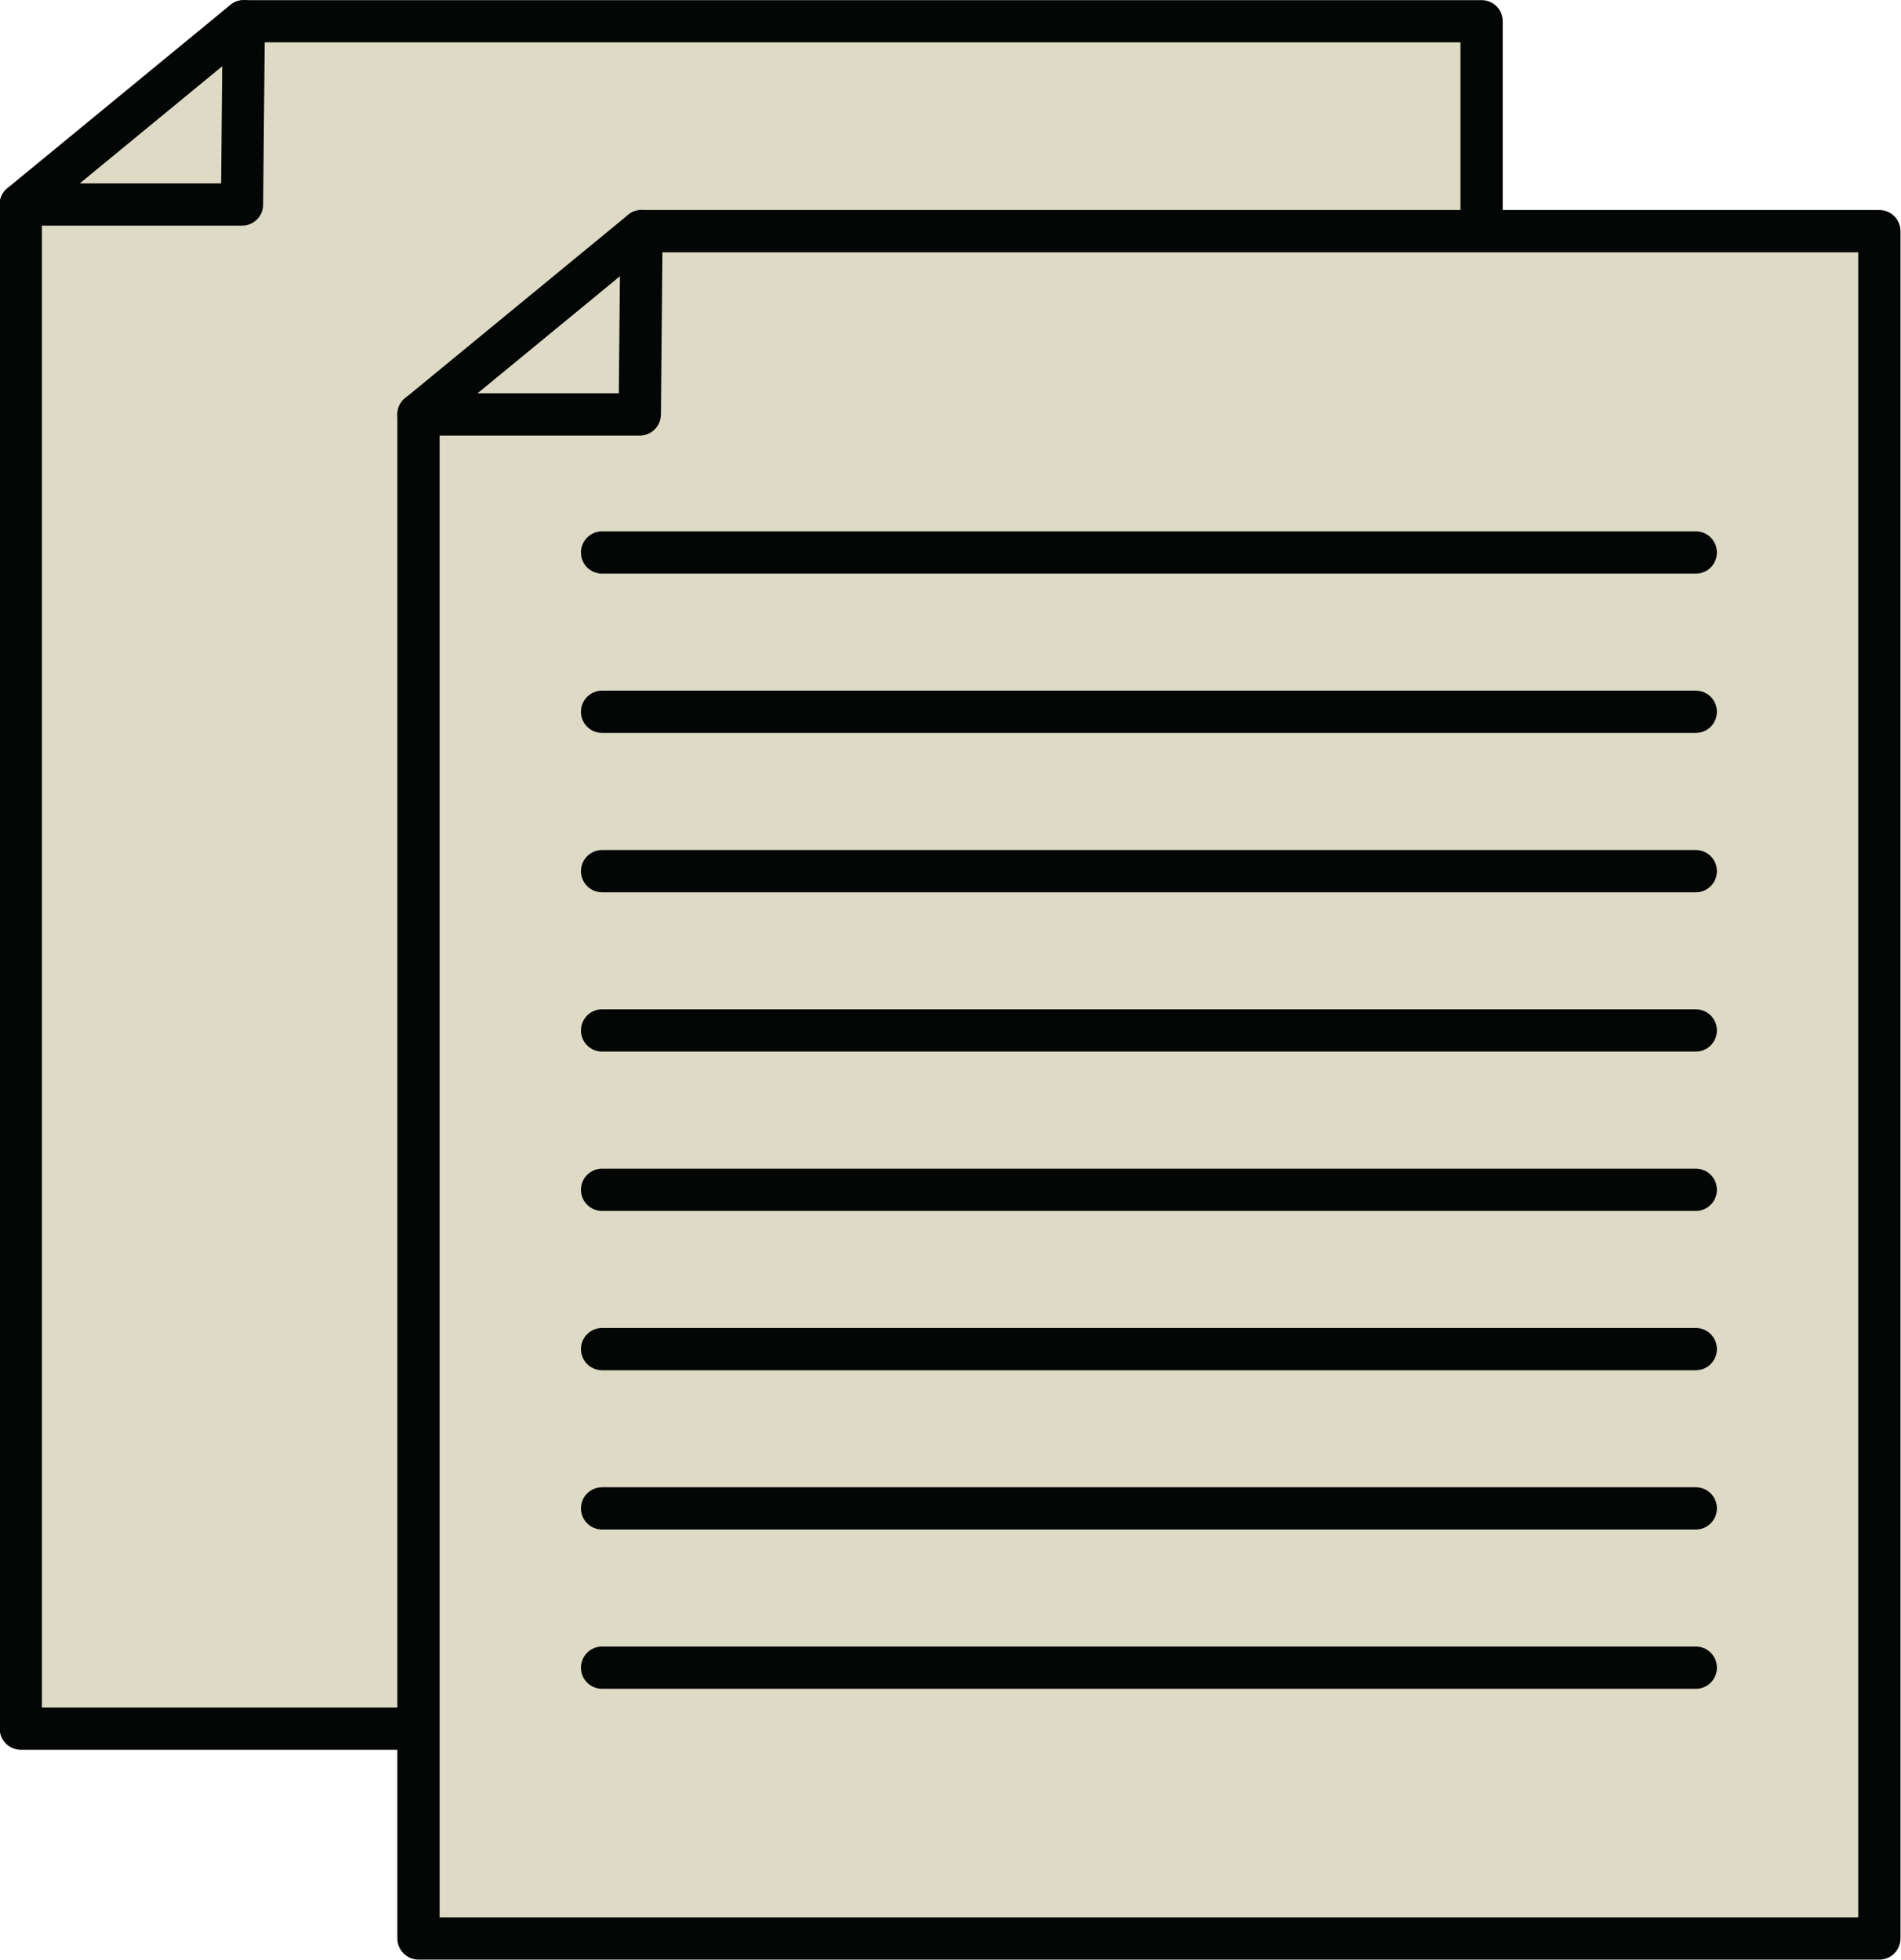
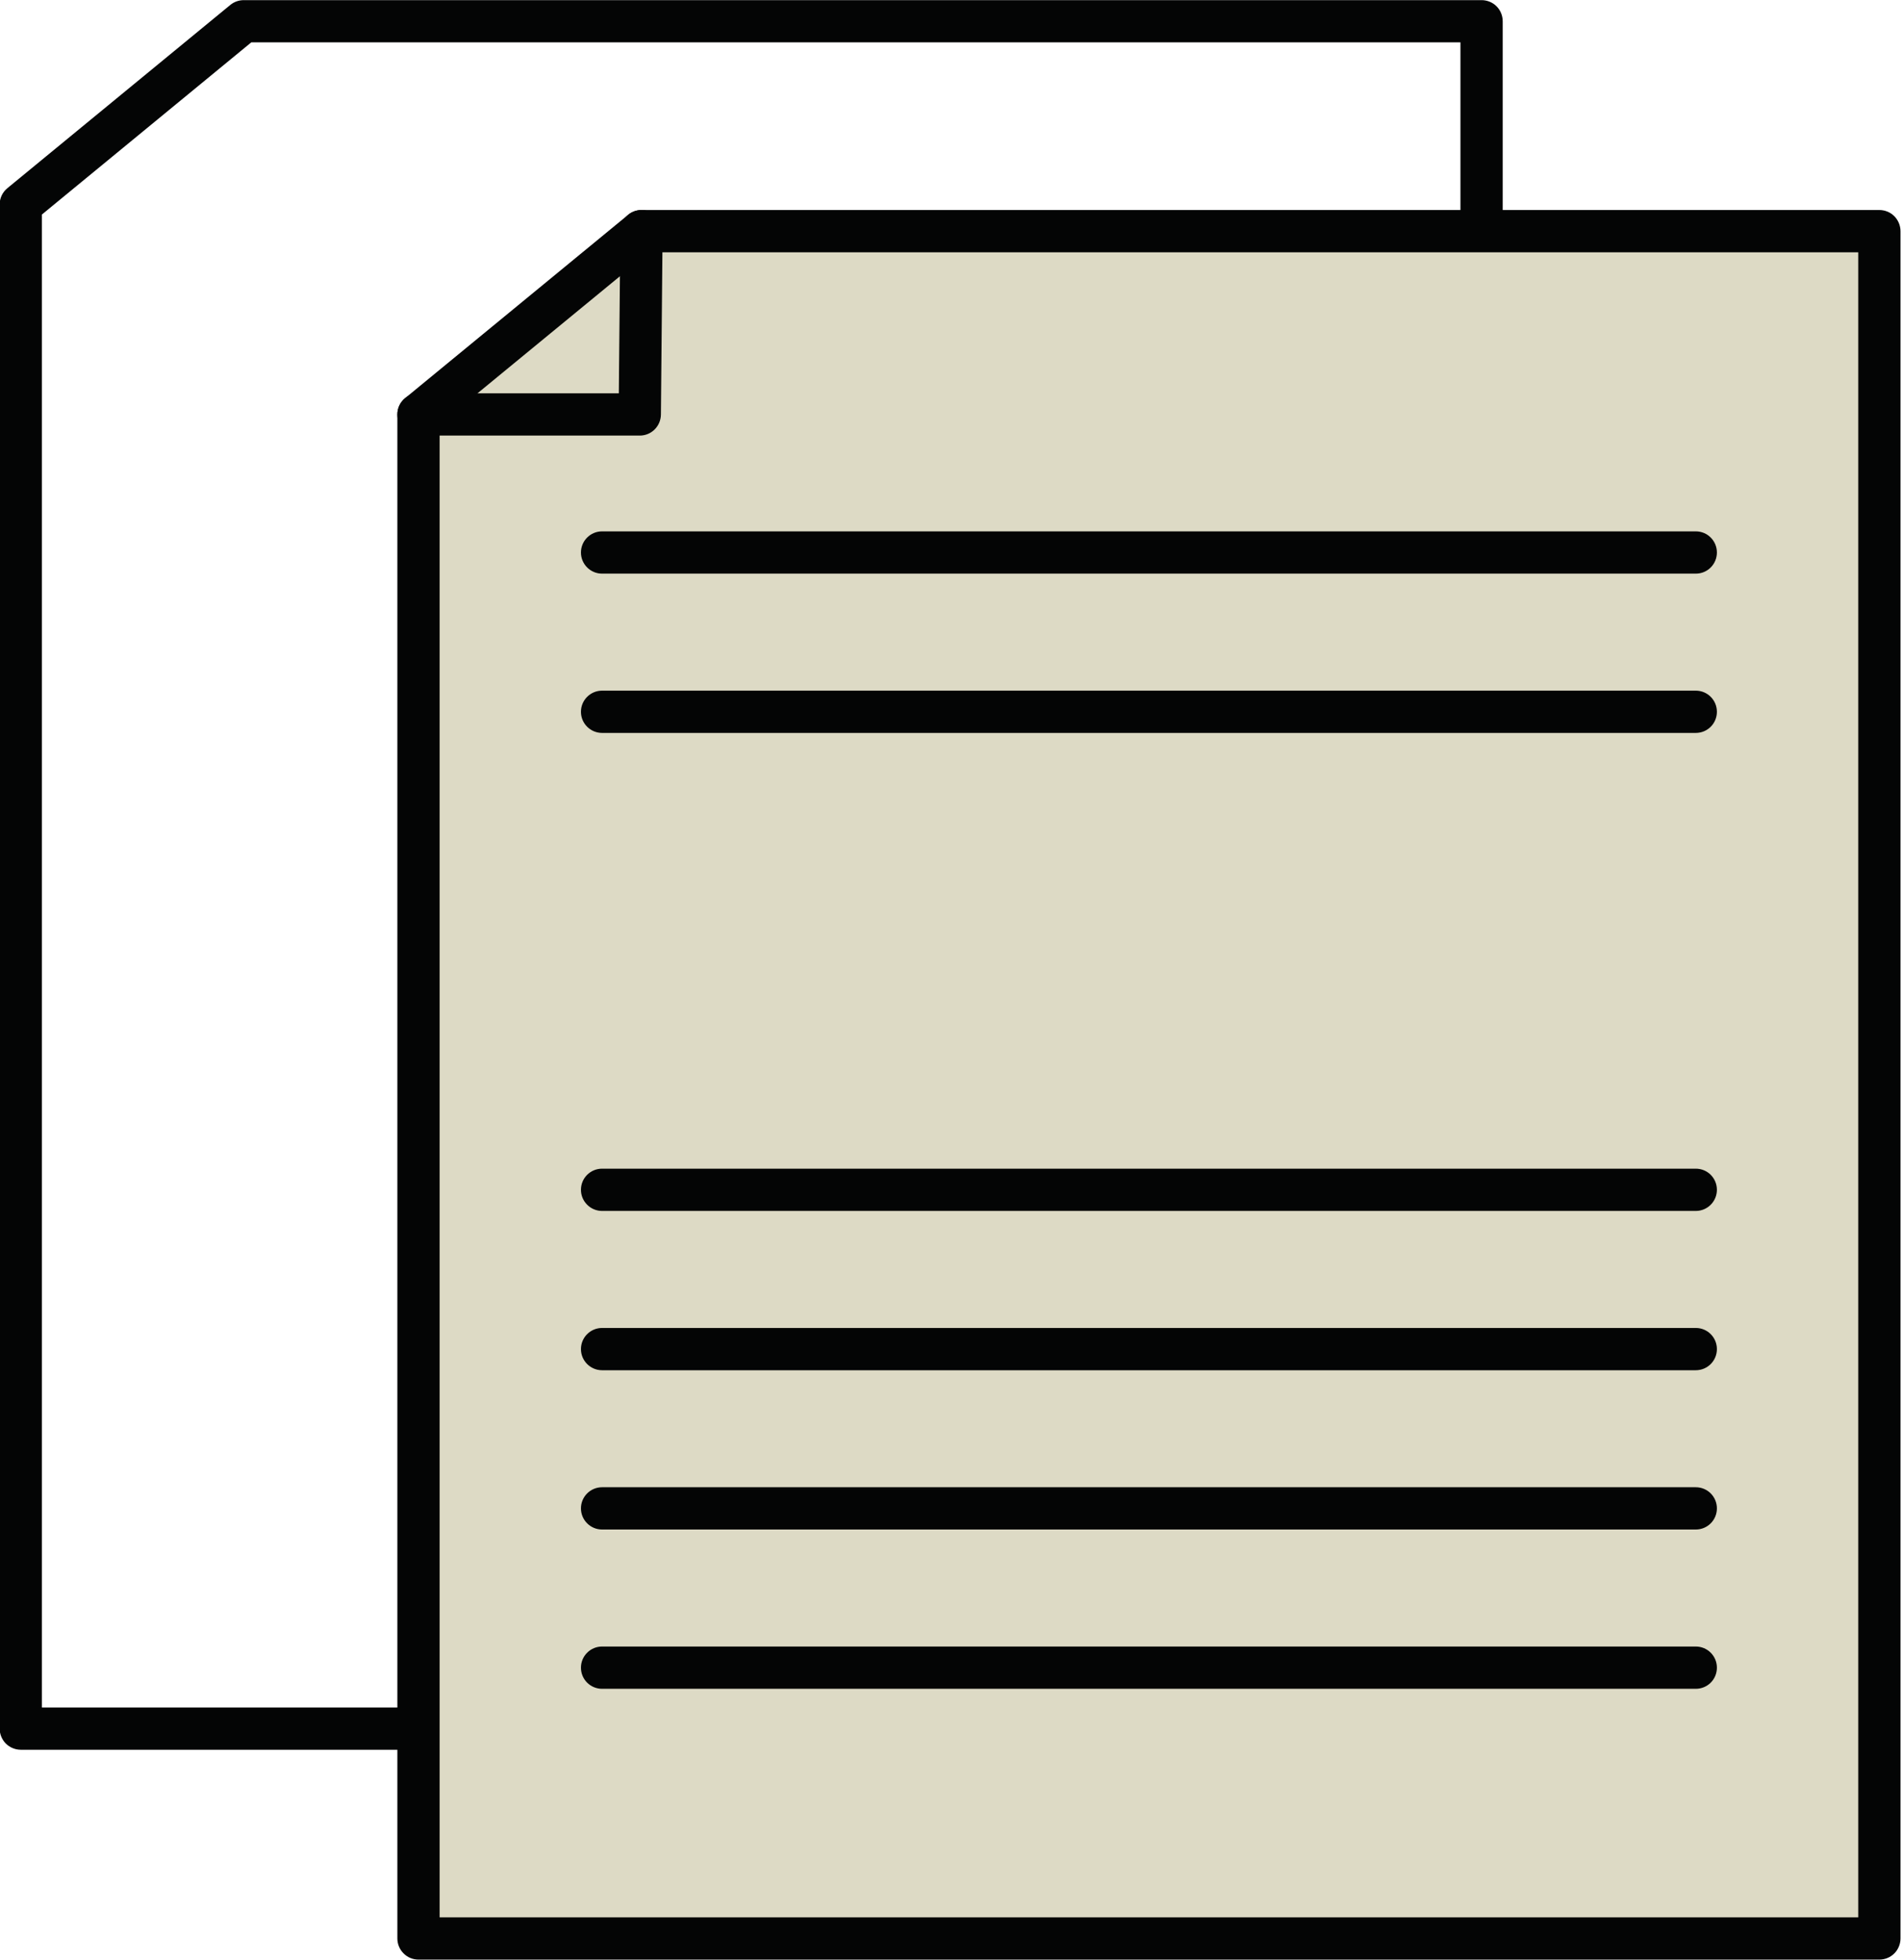
<svg xmlns="http://www.w3.org/2000/svg" fill="#000000" height="231.8" preserveAspectRatio="xMidYMid meet" version="1.1" viewBox="100.2 96.7 224.9 231.8" width="224.9" zoomAndPan="magnify">
  <g id="surface1">
    <g id="change1_1">
-       <path d="m102.66 120.89v180.27h172.82v-201.94l-146.44-0.005-26.38 21.675" fill="#dddac5" />
-     </g>
+       </g>
    <g id="change2_1">
      <path d="m102.66 120.89h-2.5v180.27c0 0.66 0.27 1.3 0.73 1.77 0.47 0.46 1.11 0.73 1.77 0.73h172.82c0.66 0 1.31-0.27 1.77-0.73 0.47-0.47 0.73-1.11 0.73-1.77v-201.94c0-0.661-0.26-1.31-0.73-1.775-0.46-0.465-1.11-0.73-1.77-0.73h-146.44c-0.58 0-1.14 0.199-1.59 0.566l-26.38 21.679c-0.58 0.48-0.91 1.18-0.91 1.93h2.5l1.59 1.93 25.68-21.11h143.05v196.95h-167.82v-177.77h-2.5l1.59 1.93-1.59-1.93" fill="#040505" />
    </g>
    <g id="change2_2">
-       <path d="m102.66 123.39h26.17c1.37 0 2.49-1.1 2.5-2.47l0.21-21.682c0.01-1.379-1.09-2.511-2.48-2.523-1.38-0.012-2.51 1.094-2.52 2.476l-0.18 19.199h-23.7c-1.38 0-2.5 1.13-2.5 2.5 0 1.38 1.12 2.5 2.5 2.5" fill="#040505" />
-     </g>
+       </g>
    <g id="change1_2">
      <path d="m149.71 145.72v180.26h172.83v-201.94h-146.45l-26.38 21.68" fill="#dddac5" />
    </g>
    <g id="change2_3">
      <path d="m149.71 145.72h-2.5v180.26c0 0.66 0.27 1.31 0.74 1.77 0.46 0.47 1.1 0.73 1.76 0.73h172.83c0.66 0 1.3-0.26 1.77-0.73 0.46-0.46 0.73-1.11 0.73-1.77v-201.94c0-0.66-0.27-1.3-0.73-1.77-0.47-0.47-1.11-0.73-1.77-0.73h-146.45c-0.57 0-1.14 0.2-1.58 0.57l-26.38 21.68c-0.58 0.48-0.92 1.18-0.92 1.93h2.5l1.59 1.93 25.69-21.11h143.05v196.94h-167.83v-177.76h-2.5l1.59 1.93-1.59-1.93" fill="#040505" />
    </g>
    <g id="change2_4">
      <path d="m300.82 159.55h-129.39c-1.38 0-2.5 1.12-2.5 2.5s1.12 2.5 2.5 2.5h129.39c1.39 0 2.5-1.12 2.5-2.5s-1.11-2.5-2.5-2.5" fill="#040505" />
    </g>
    <g id="change2_5">
      <path d="m300.82 178.39h-129.39c-1.38 0-2.5 1.12-2.5 2.5s1.12 2.5 2.5 2.5h129.39c1.39 0 2.5-1.12 2.5-2.5s-1.11-2.5-2.5-2.5" fill="#040505" />
    </g>
    <g id="change2_6">
-       <path d="m300.82 197.24h-129.39c-1.38 0-2.5 1.12-2.5 2.5s1.12 2.5 2.5 2.5h129.39c1.39 0 2.5-1.12 2.5-2.5s-1.11-2.5-2.5-2.5" fill="#040505" />
-     </g>
+       </g>
    <g id="change2_7">
-       <path d="m300.82 216.08h-129.39c-1.38 0-2.5 1.12-2.5 2.5s1.12 2.5 2.5 2.5h129.39c1.39 0 2.5-1.12 2.5-2.5s-1.11-2.5-2.5-2.5" fill="#040505" />
-     </g>
+       </g>
    <g id="change2_8">
      <path d="m300.82 234.93h-129.39c-1.38 0-2.5 1.11-2.5 2.5 0 1.37 1.12 2.5 2.5 2.5h129.39c1.39 0 2.5-1.13 2.5-2.5 0-1.39-1.11-2.5-2.5-2.5" fill="#040505" />
    </g>
    <g id="change2_9">
      <path d="m300.82 253.77h-129.39c-1.38 0-2.5 1.12-2.5 2.5s1.12 2.5 2.5 2.5h129.39c1.39 0 2.5-1.12 2.5-2.5s-1.11-2.5-2.5-2.5" fill="#040505" />
    </g>
    <g id="change2_10">
      <path d="m300.82 272.61h-129.39c-1.38 0-2.5 1.12-2.5 2.5s1.12 2.5 2.5 2.5h129.39c1.39 0 2.5-1.12 2.5-2.5s-1.11-2.5-2.5-2.5" fill="#040505" />
    </g>
    <g id="change2_11">
      <path d="m300.82 291.45h-129.39c-1.38 0-2.5 1.12-2.5 2.5 0 1.39 1.12 2.5 2.5 2.5h129.39c1.39 0 2.5-1.11 2.5-2.5 0-1.38-1.11-2.5-2.5-2.5" fill="#040505" />
    </g>
    <g id="change2_12">
      <path d="m149.71 148.22h26.18c1.37 0 2.48-1.1 2.5-2.48l0.2-21.68c0.02-1.38-1.09-2.51-2.47-2.52s-2.51 1.09-2.53 2.48l-0.18 19.2h-23.7c-1.38 0-2.5 1.12-2.5 2.5s1.12 2.5 2.5 2.5" fill="#040505" />
    </g>
  </g>
</svg>